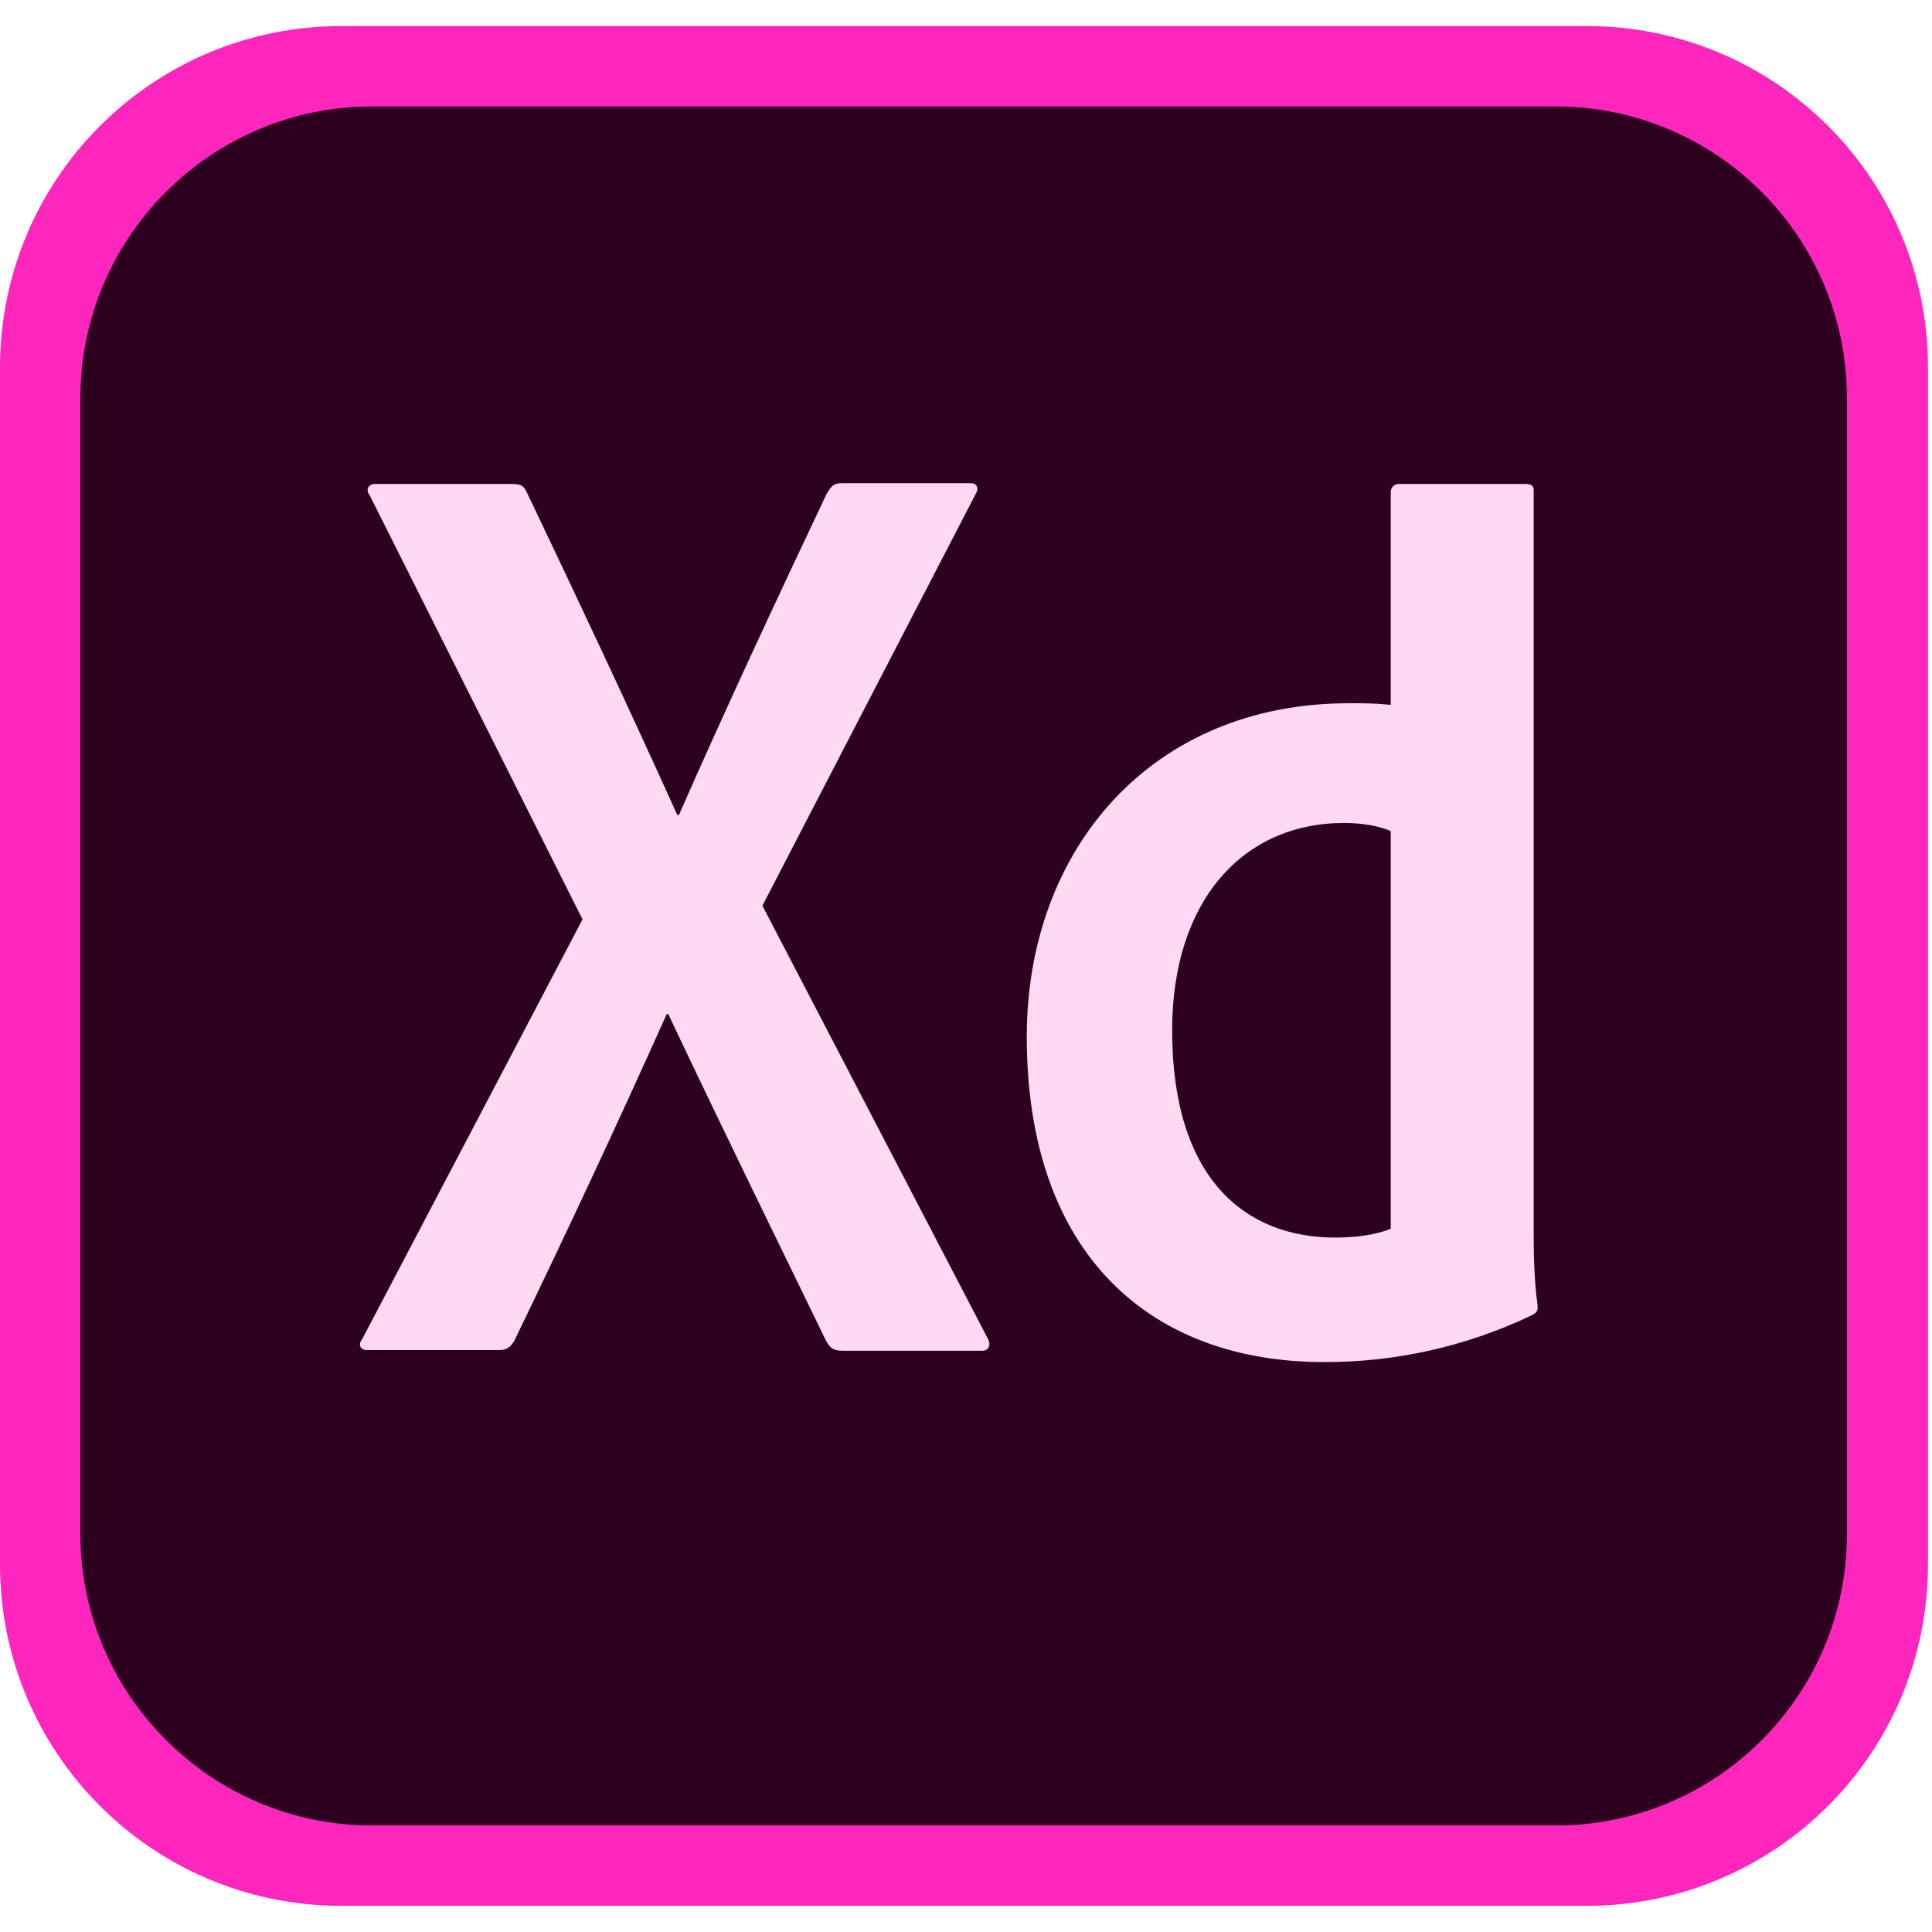
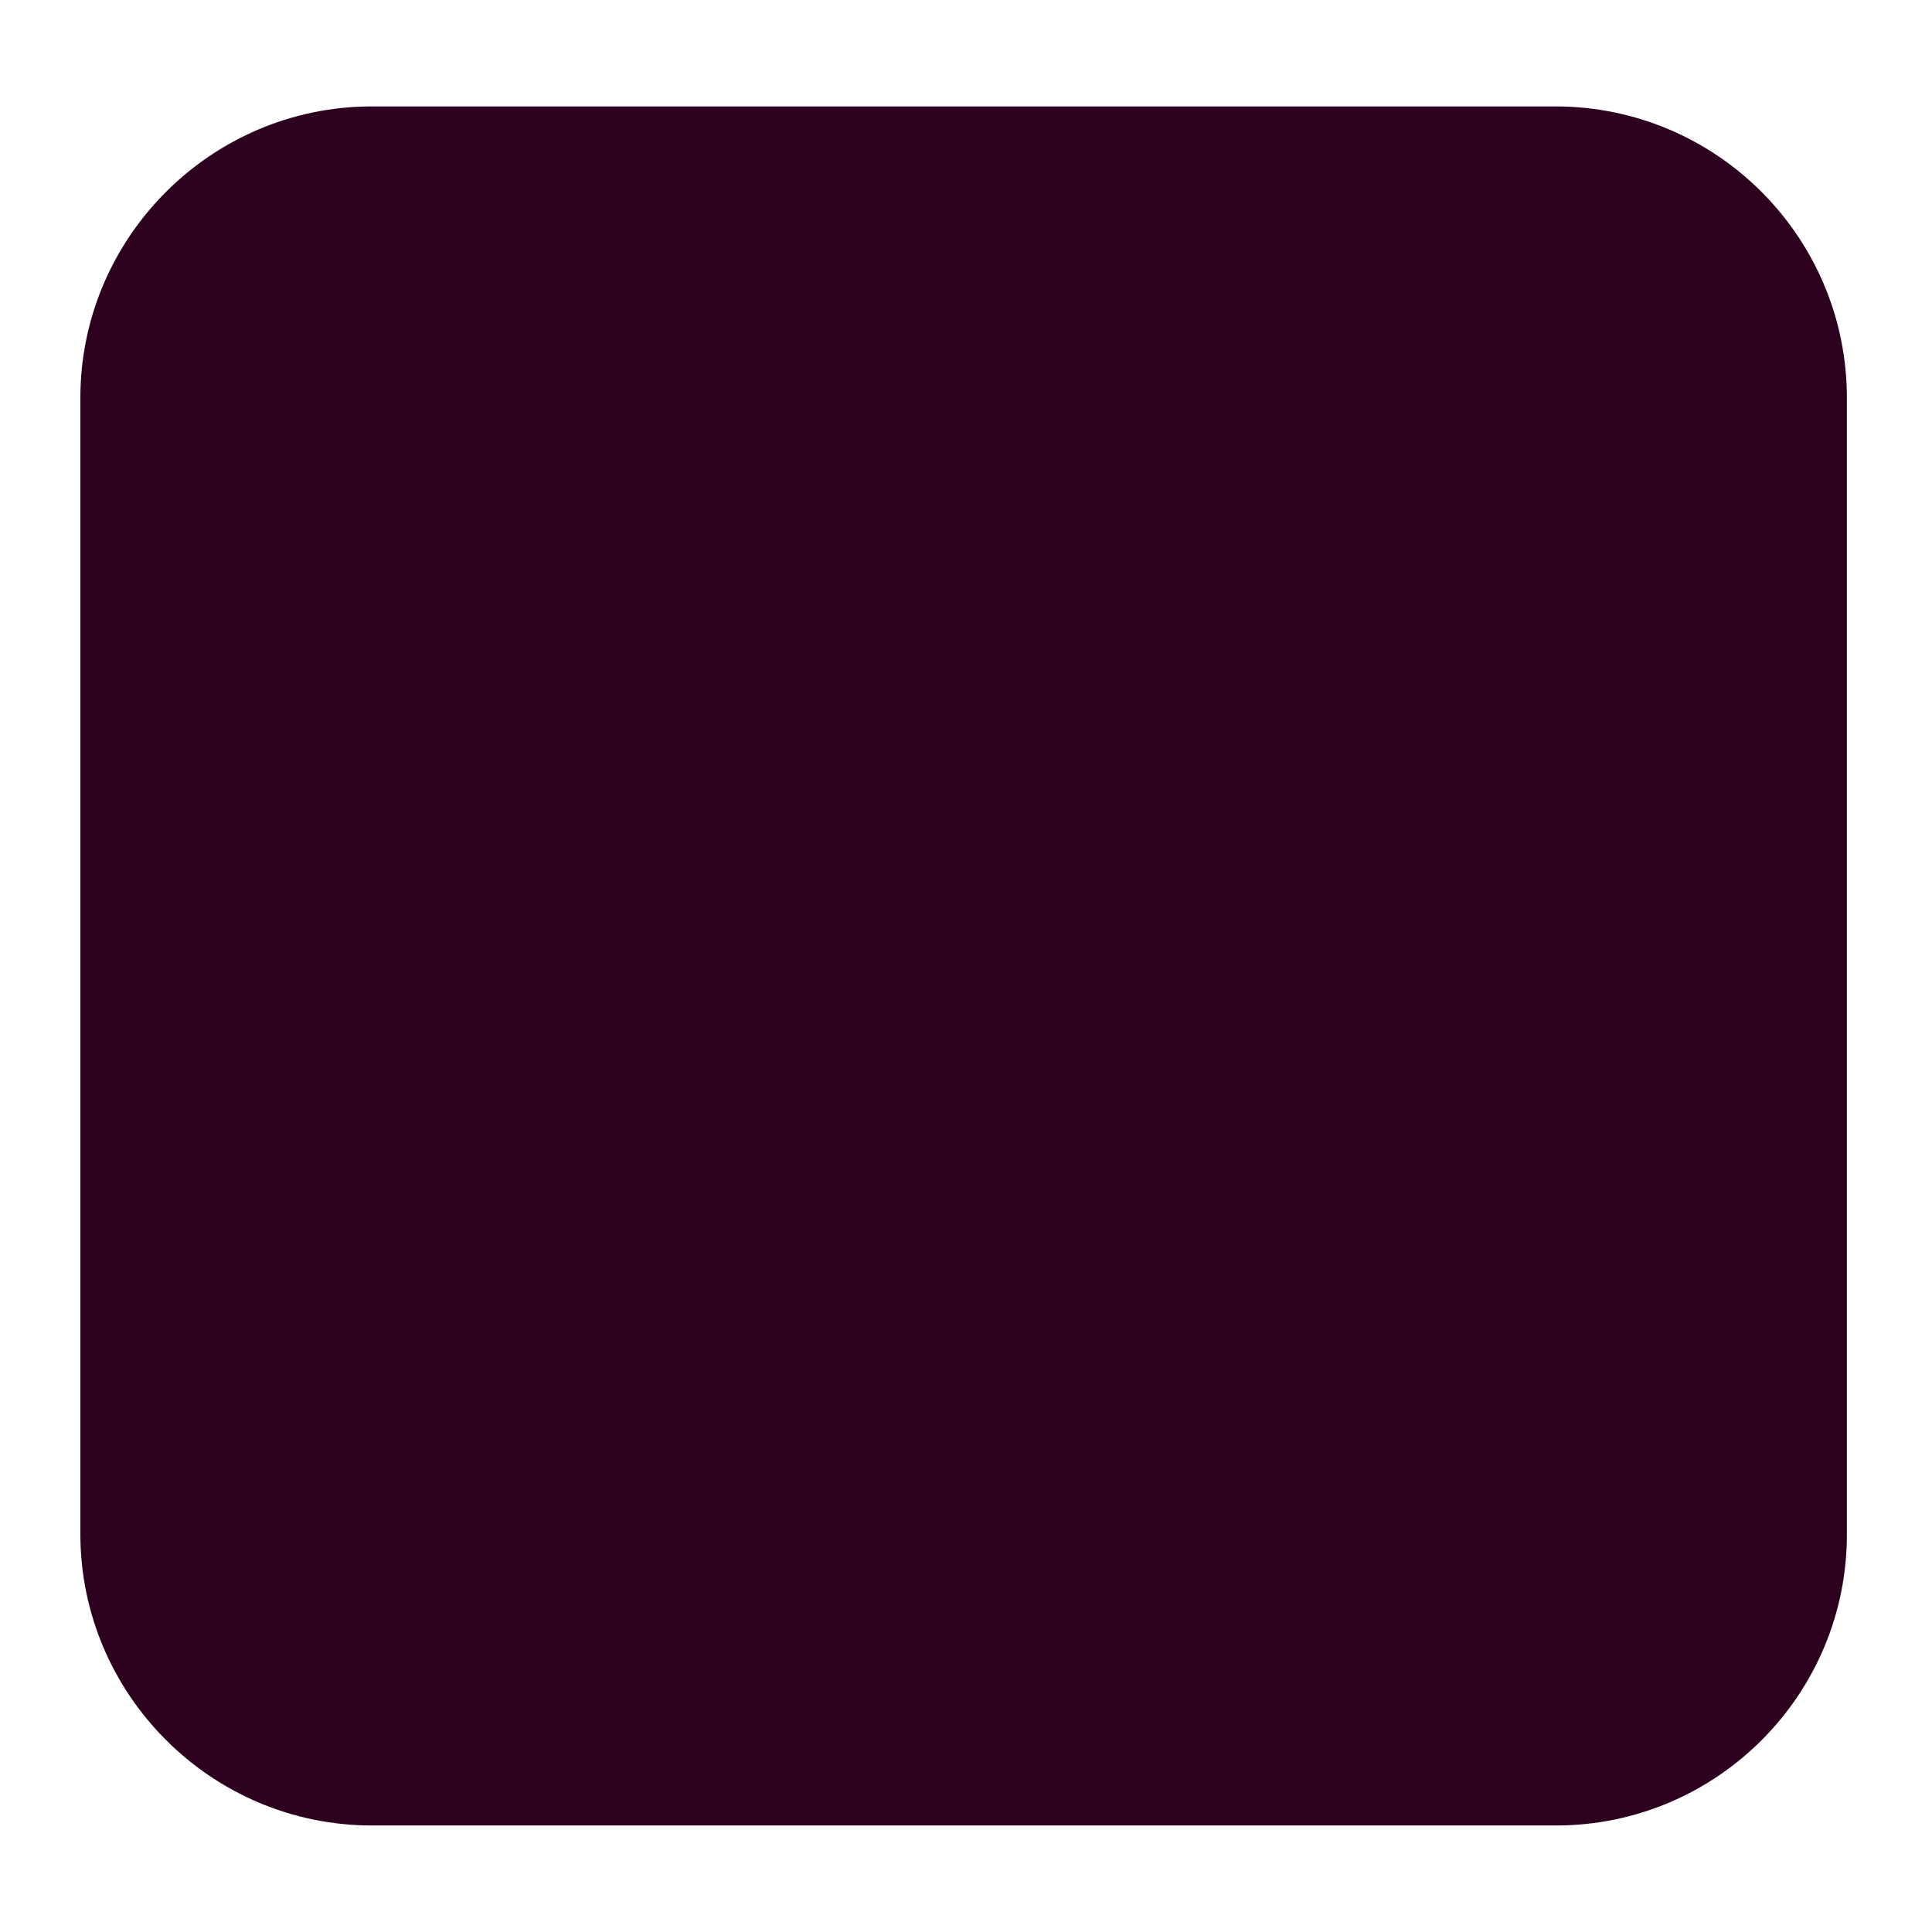
<svg xmlns="http://www.w3.org/2000/svg" width="37" height="37" viewBox="0 0 37 37" fill="none">
  <g clip-path="url(#clip0_5253_4004)">
-     <path d="M30.385 36.499H6.538C2.923 36.499 0 33.576 0 29.961V7.037C0 3.422 2.923 0.499 6.538 0.499H30.385C34 0.499 36.923 3.422 36.923 7.037V29.961C36.923 33.576 34 36.499 30.385 36.499Z" fill="#FF26BE" />
    <path d="M29.8 34.96H7.123C4.047 34.96 1.539 32.452 1.539 29.376V7.622C1.539 4.546 4.047 2.038 7.123 2.038H29.785C32.878 2.038 35.37 4.546 35.37 7.622V29.361C35.384 32.452 32.876 34.96 29.8 34.96Z" fill="#2E001F" />
-     <path d="M14.601 17.345L18.91 25.621C18.986 25.744 18.941 25.868 18.816 25.868H16.139C15.969 25.868 15.892 25.822 15.815 25.668C14.83 23.638 13.83 21.607 12.799 19.422H12.768C11.845 21.484 10.829 23.654 9.846 25.685C9.769 25.807 9.692 25.855 9.568 25.855H7.032C6.878 25.855 6.862 25.732 6.94 25.639L11.156 17.607L7.079 9.484C6.986 9.362 7.079 9.269 7.171 9.269H9.818C9.971 9.269 10.033 9.3 10.094 9.439C11.063 11.469 12.048 13.562 12.971 15.608H13.002C13.894 13.577 14.879 11.469 15.833 9.453C15.91 9.331 15.956 9.254 16.111 9.254H18.587C18.71 9.254 18.757 9.347 18.68 9.47L14.601 17.345ZM19.664 19.852C19.664 16.268 22.049 13.468 25.833 13.468C26.157 13.468 26.325 13.468 26.634 13.499V9.422C26.634 9.329 26.711 9.269 26.787 9.269H29.218C29.341 9.269 29.372 9.314 29.372 9.391V23.515C29.372 23.93 29.372 24.453 29.449 25.023C29.449 25.116 29.418 25.146 29.326 25.193C28.034 25.809 26.68 26.085 25.387 26.085C22.048 26.098 19.663 24.038 19.664 19.852ZM26.632 15.915C26.417 15.822 26.11 15.761 25.74 15.761C23.801 15.761 22.448 17.253 22.448 19.731C22.448 22.562 23.834 23.701 25.572 23.701C25.941 23.701 26.341 23.655 26.634 23.531V15.915H26.632Z" fill="#FFD9F2" />
  </g>
  <defs>
    <clipPath id="clip0_5253_4004">
      <rect width="36.923" height="36" fill="white" transform="translate(0 0.499)" />
    </clipPath>
  </defs>
</svg>